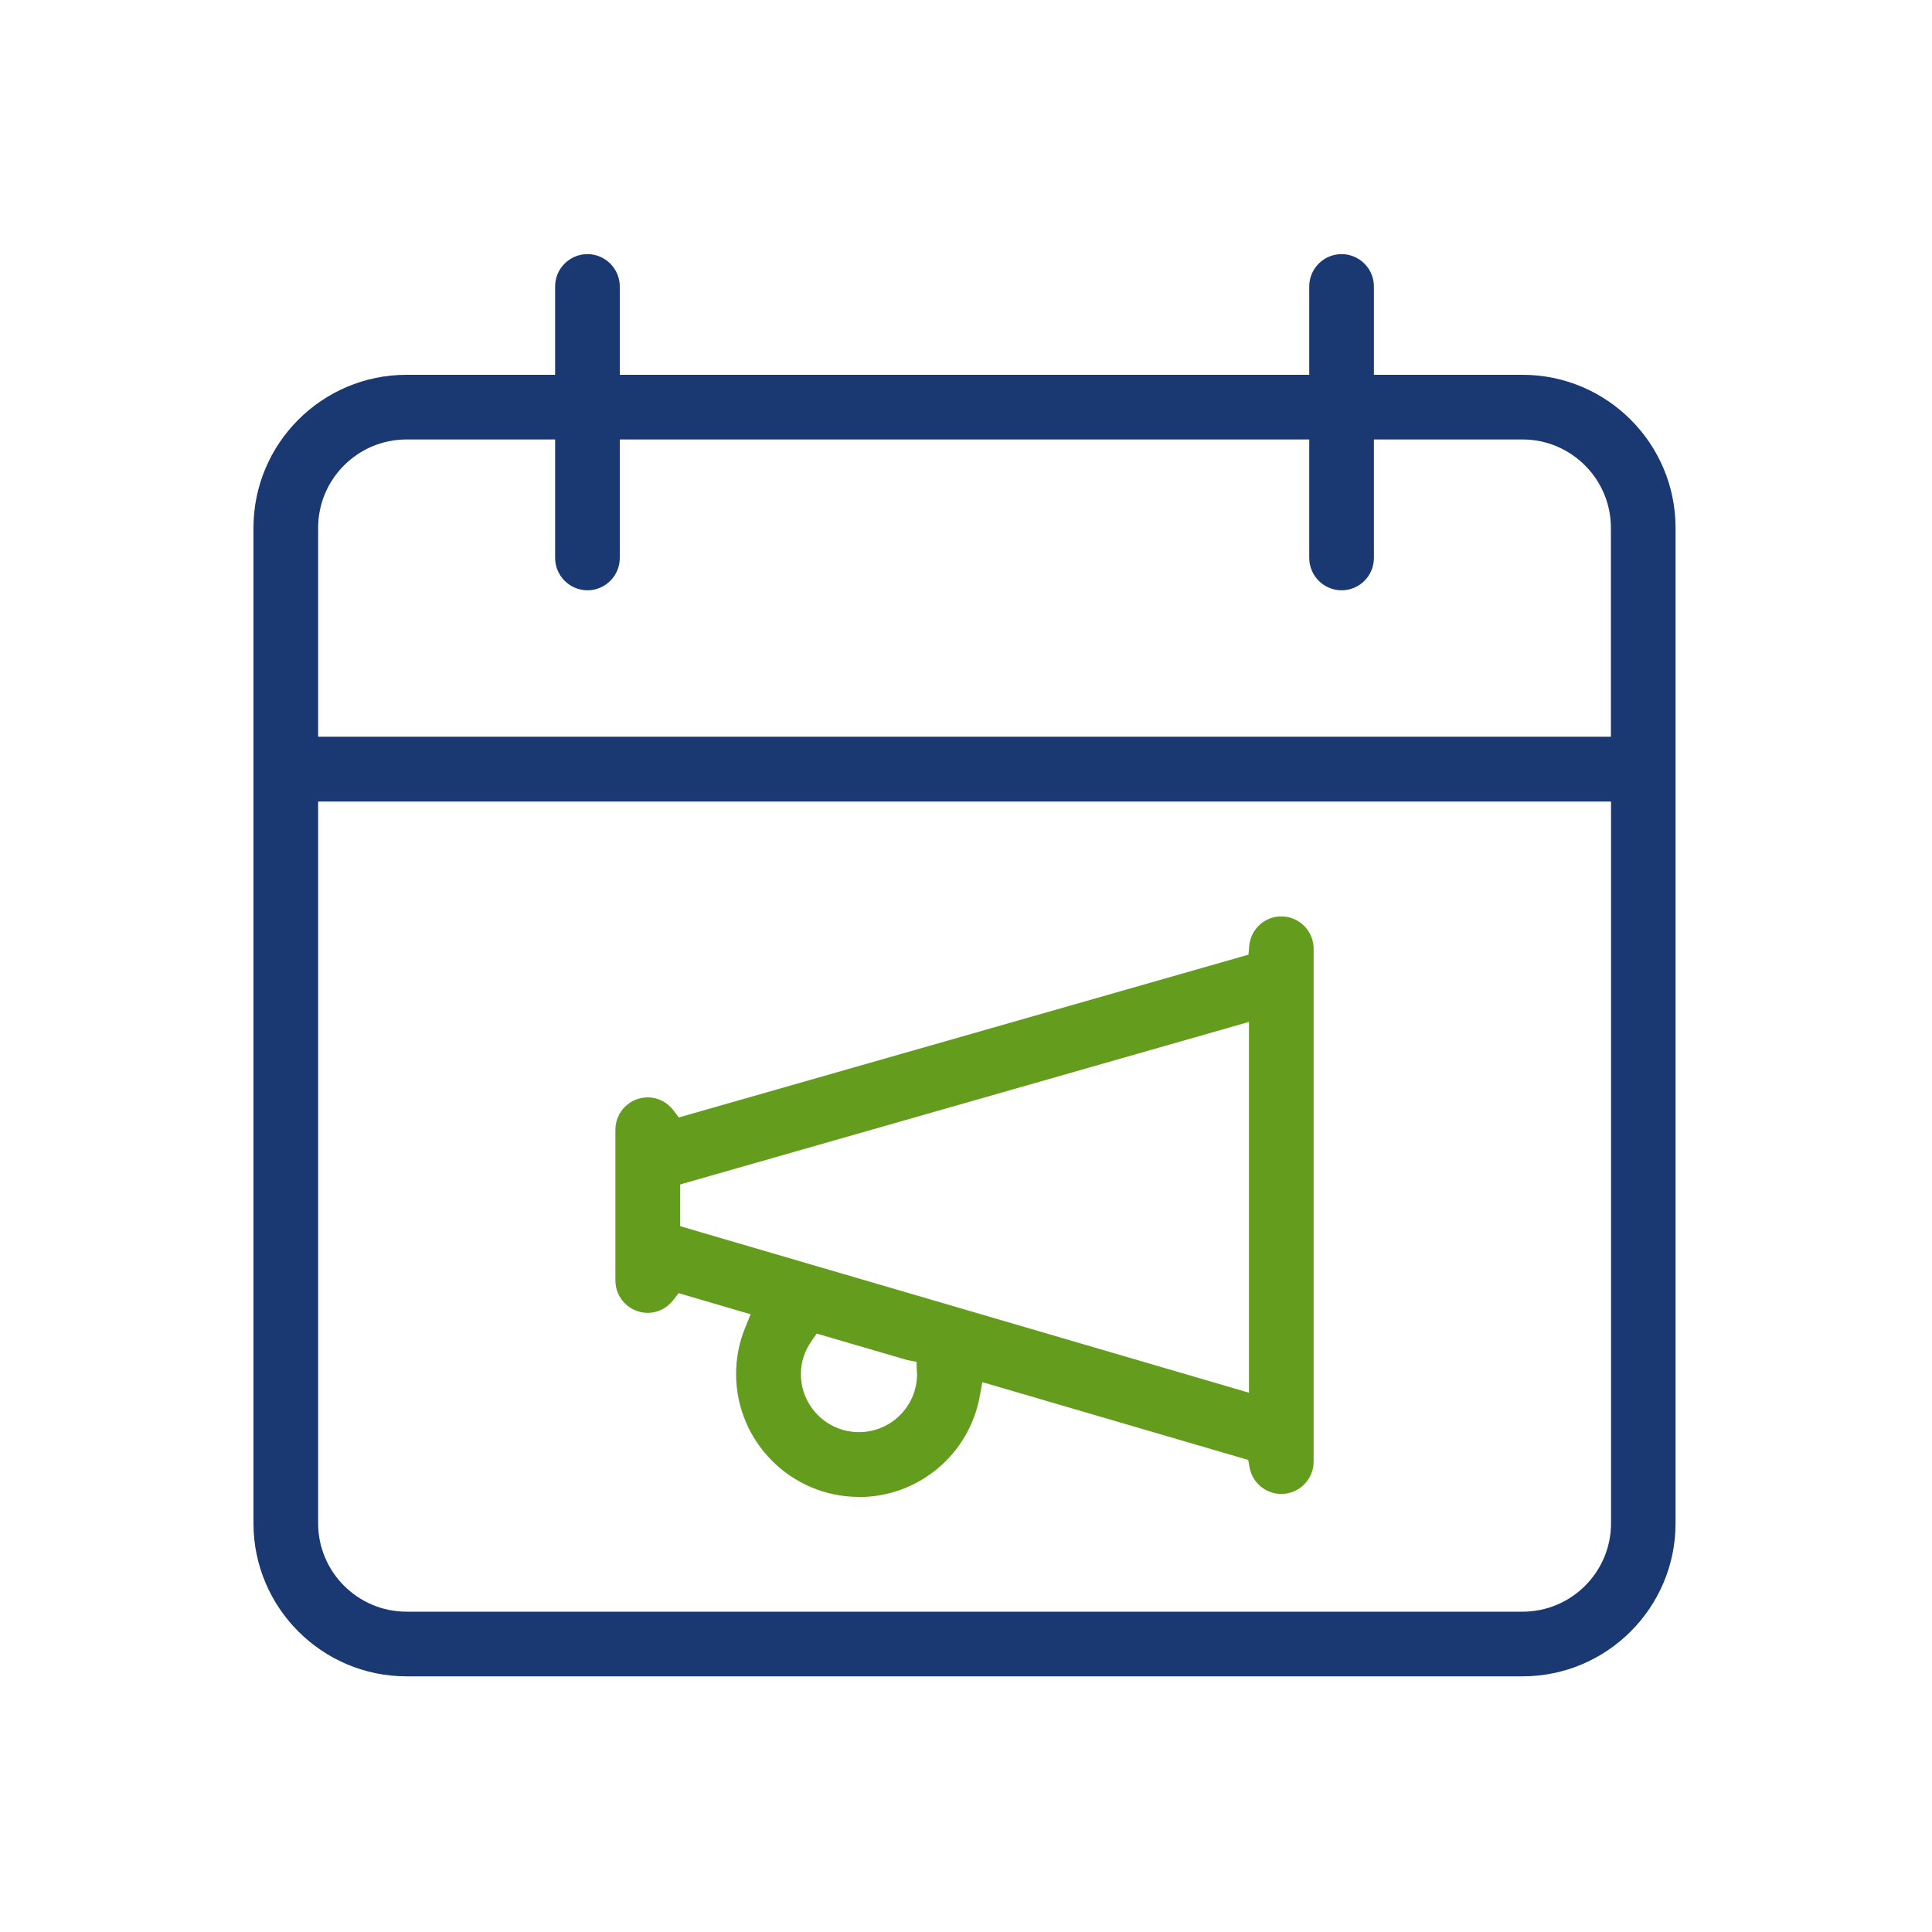
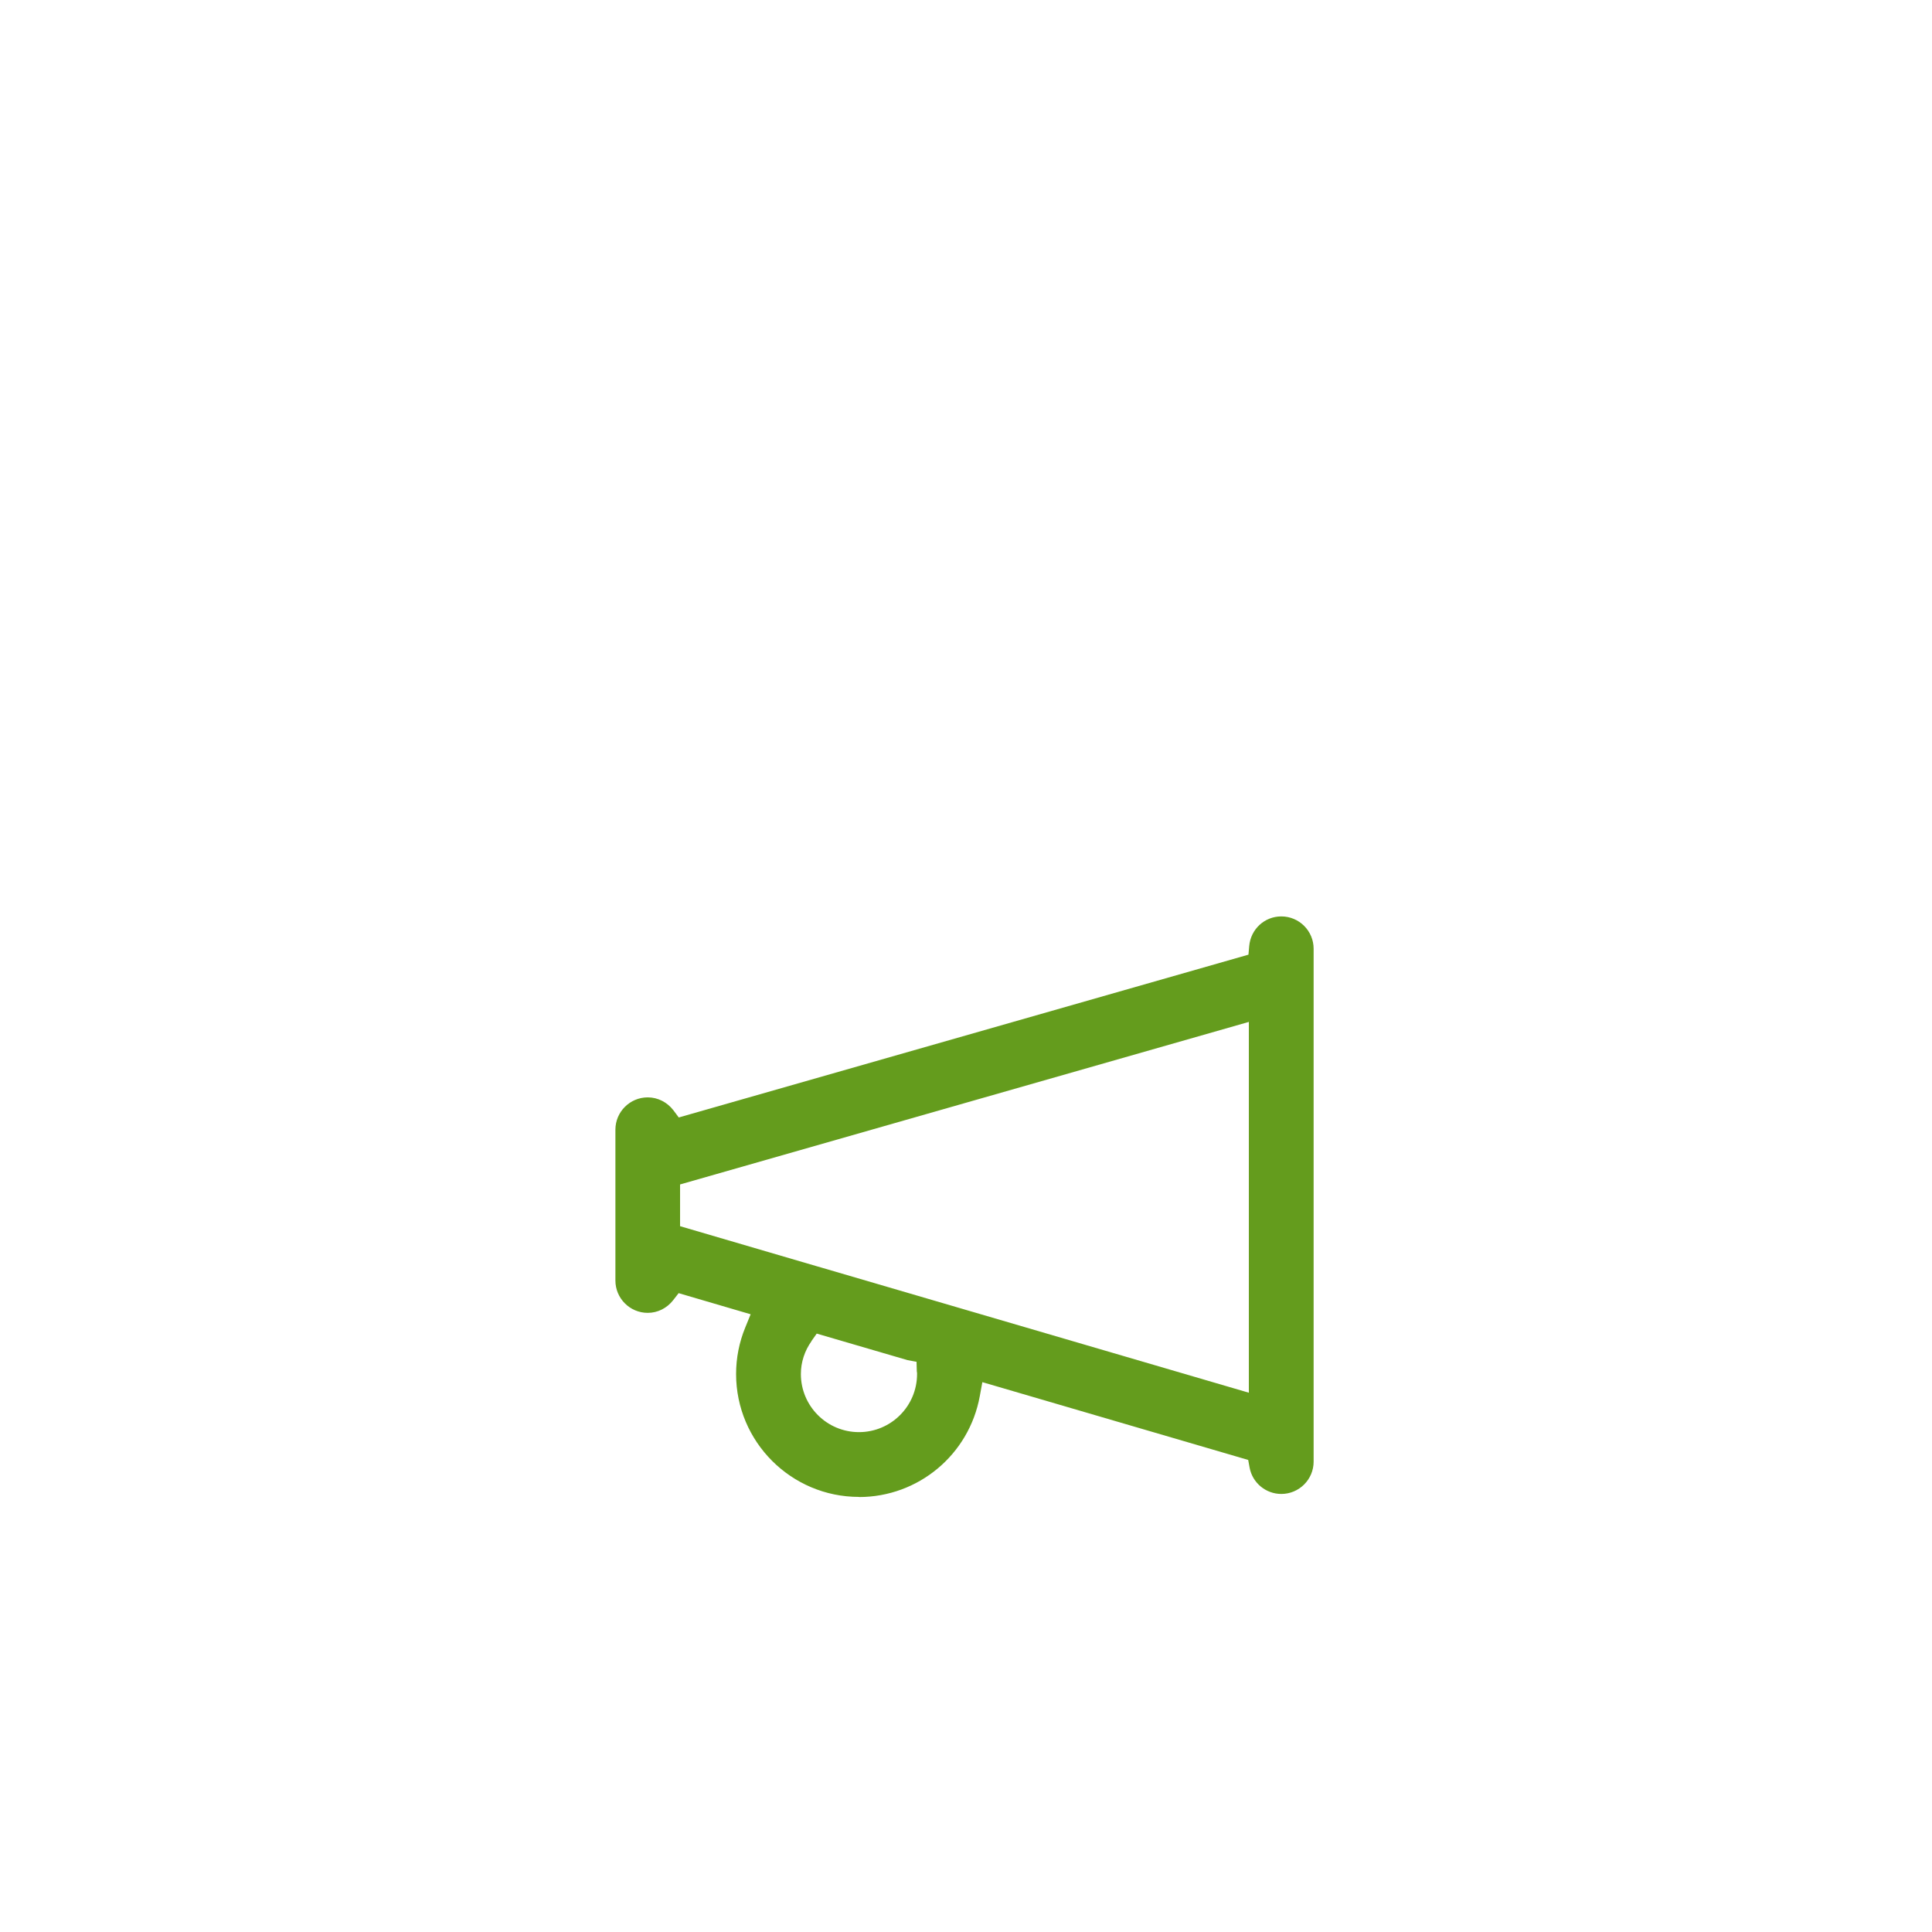
<svg xmlns="http://www.w3.org/2000/svg" id="Layer_2" viewBox="0 0 150 150">
  <defs>
    <style>.cls-1{fill:#649c1d;}.cls-2{fill:#1a3872;}.cls-3{fill:none;}</style>
  </defs>
  <g id="Layer_1-2">
    <g>
      <g>
-         <rect class="cls-3" width="150" height="150" />
        <rect class="cls-3" x="19.98" y="19.98" width="110.04" height="110.04" />
        <g>
-           <rect class="cls-3" y="65.36" width="20" height="20" />
          <rect class="cls-3" x="130" y="65.36" width="20" height="20" />
        </g>
        <rect class="cls-3" x="65" width="20" height="20" transform="translate(65 85) rotate(-90)" />
        <g>
          <rect class="cls-3" x="65" y="110.02" width="20" height="20" transform="translate(-45.02 195.02) rotate(-90)" />
          <rect class="cls-3" x="65" y="19.98" width="20" height="20" transform="translate(45.02 104.98) rotate(-90)" />
        </g>
        <rect class="cls-3" x="39.94" y="39.94" width="70.13" height="70.13" />
        <g>
          <rect class="cls-3" x="110.02" y="65.36" width="20" height="20" transform="translate(240.04 150.72) rotate(180)" />
-           <rect class="cls-3" x="19.98" y="65.36" width="20" height="20" transform="translate(59.96 150.72) rotate(180)" />
        </g>
      </g>
      <g>
-         <path class="cls-2" d="M31.56,130.15c-6.55,0-11.88-5.33-11.88-11.88V40.98c0-6.55,5.33-11.88,11.88-11.88h11.54v-6.86c0-1.39,1.13-2.51,2.51-2.51s2.51,1.13,2.51,2.51v6.86h53.53v-6.86c0-1.39,1.13-2.51,2.51-2.51s2.51,1.13,2.51,2.51v6.86h11.54c6.55,0,11.88,5.33,11.88,11.88V118.27c0,6.55-5.33,11.88-11.88,11.88H31.56Zm-6.86-11.88c0,3.78,3.08,6.86,6.86,6.86H118.22c3.78,0,6.86-3.08,6.86-6.86V62.23H24.7v56.04Zm6.86-84.15c-3.78,0-6.86,3.08-6.86,6.86v16.22H125.07v-16.22c0-3.78-3.08-6.86-6.86-6.86h-11.54v9.2c0,1.39-1.13,2.51-2.51,2.51s-2.51-1.13-2.51-2.51v-9.2H48.12v9.2c0,1.39-1.13,2.51-2.51,2.51s-2.51-1.13-2.51-2.51v-9.2h-11.54Z" />
-         <path class="cls-1" d="M66.69,116.22c-5.26,0-9.54-4.28-9.54-9.54,0-1.25,.24-2.46,.71-3.61l.42-1.03-5.59-1.64-.42,.54c-.49,.63-1.21,.99-1.98,.99-1.39,0-2.51-1.13-2.51-2.51v-11.71c0-1.39,1.13-2.51,2.51-2.51,.78,0,1.51,.37,2,1.01l.41,.55,44.23-12.64,.06-.68c.12-1.3,1.19-2.29,2.49-2.29,1.39,0,2.51,1.13,2.51,2.51v39.82c0,1.39-1.13,2.51-2.51,2.51-1.2,0-2.24-.86-2.46-2.04l-.11-.6-20.64-6.04-.2,1.09c-.83,4.54-4.77,7.83-9.38,7.83Zm-3.68-12.1c-.54,.76-.83,1.64-.83,2.56,0,2.49,2.02,4.51,4.51,4.51s4.51-2.02,4.51-4.51v-.08l-.02-.14-.02-.73-.7-.13-7.05-2.06-.41,.58Zm-10.2-12.17v3.25l10.68,3.13c.14,.03,.21,.06,.28,.08l33.2,9.72v-28.79l-44.16,12.62Z" />
+         <path class="cls-1" d="M66.69,116.22c-5.26,0-9.54-4.28-9.54-9.54,0-1.25,.24-2.46,.71-3.61l.42-1.03-5.59-1.64-.42,.54c-.49,.63-1.21,.99-1.98,.99-1.39,0-2.51-1.13-2.51-2.51v-11.71c0-1.39,1.13-2.51,2.51-2.51,.78,0,1.51,.37,2,1.01l.41,.55,44.23-12.64,.06-.68c.12-1.3,1.19-2.29,2.49-2.29,1.39,0,2.51,1.13,2.51,2.51v39.82c0,1.39-1.13,2.51-2.51,2.51-1.2,0-2.24-.86-2.46-2.04l-.11-.6-20.64-6.04-.2,1.09c-.83,4.54-4.77,7.83-9.38,7.83Zm-3.68-12.1c-.54,.76-.83,1.64-.83,2.56,0,2.49,2.02,4.51,4.51,4.51s4.51-2.02,4.51-4.51v-.08l-.02-.14-.02-.73-.7-.13-7.05-2.06-.41,.58m-10.2-12.17v3.25l10.68,3.13c.14,.03,.21,.06,.28,.08l33.2,9.72v-28.79l-44.16,12.62Z" />
      </g>
    </g>
  </g>
</svg>